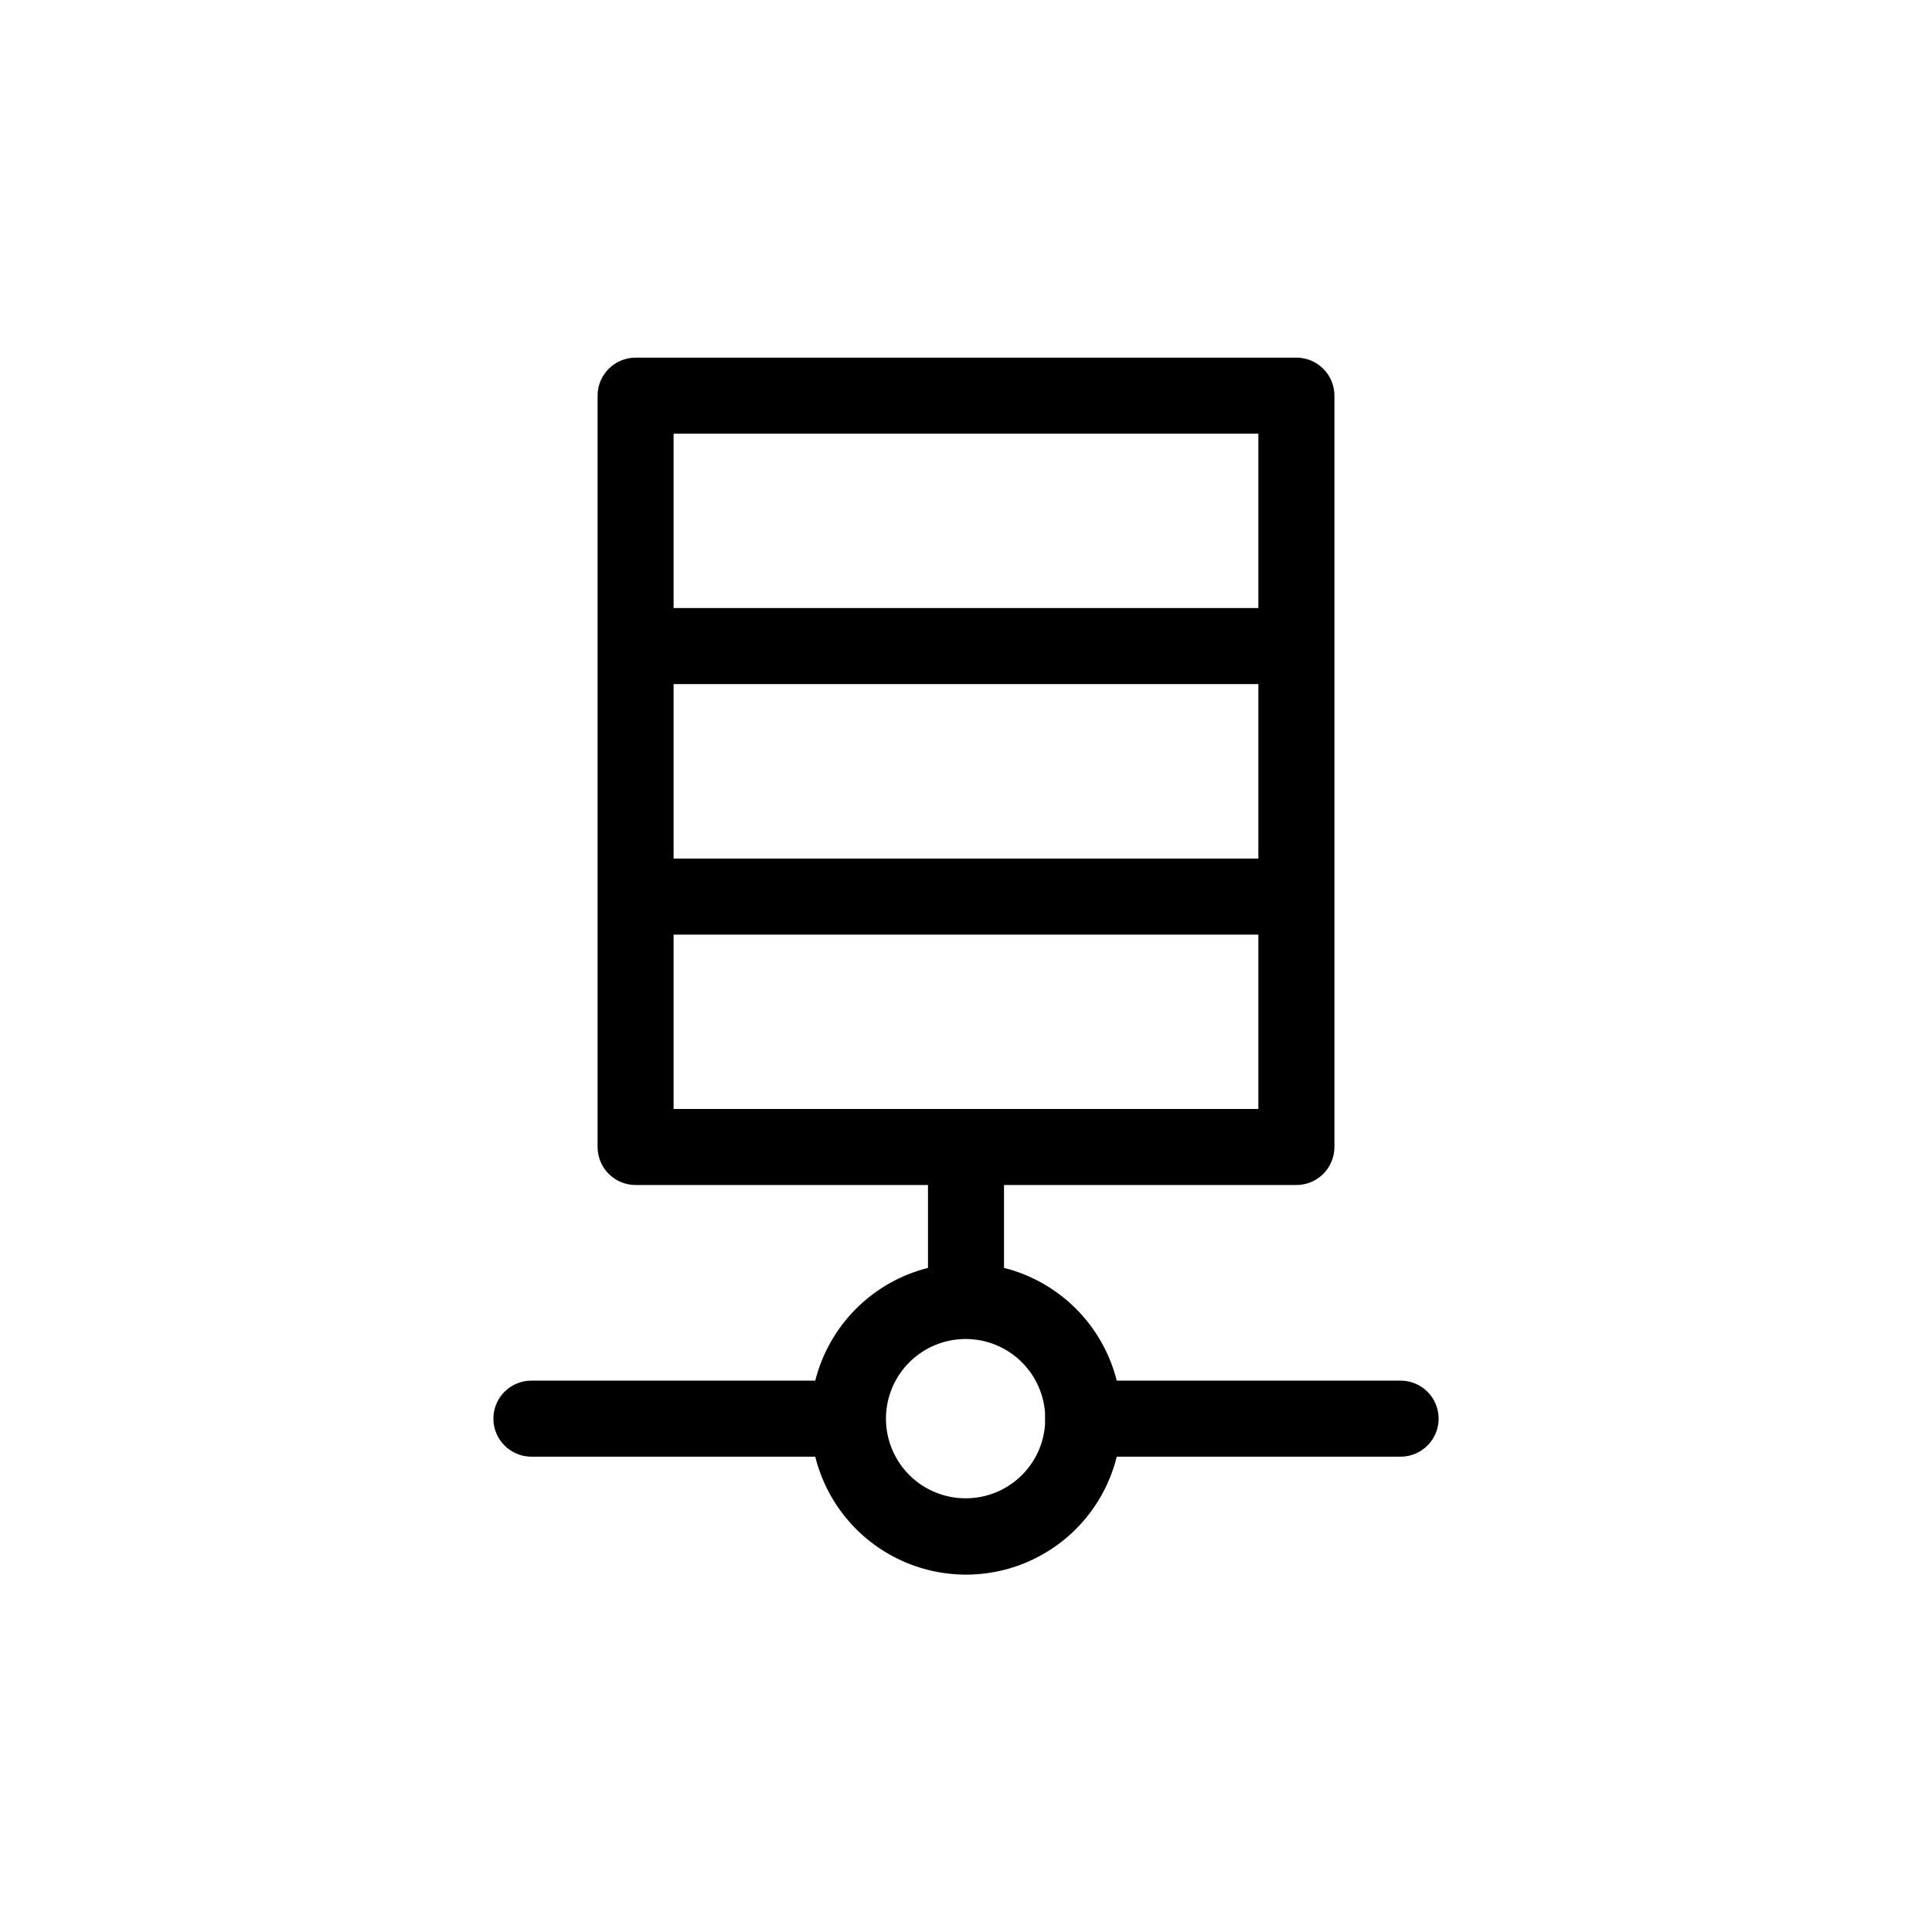
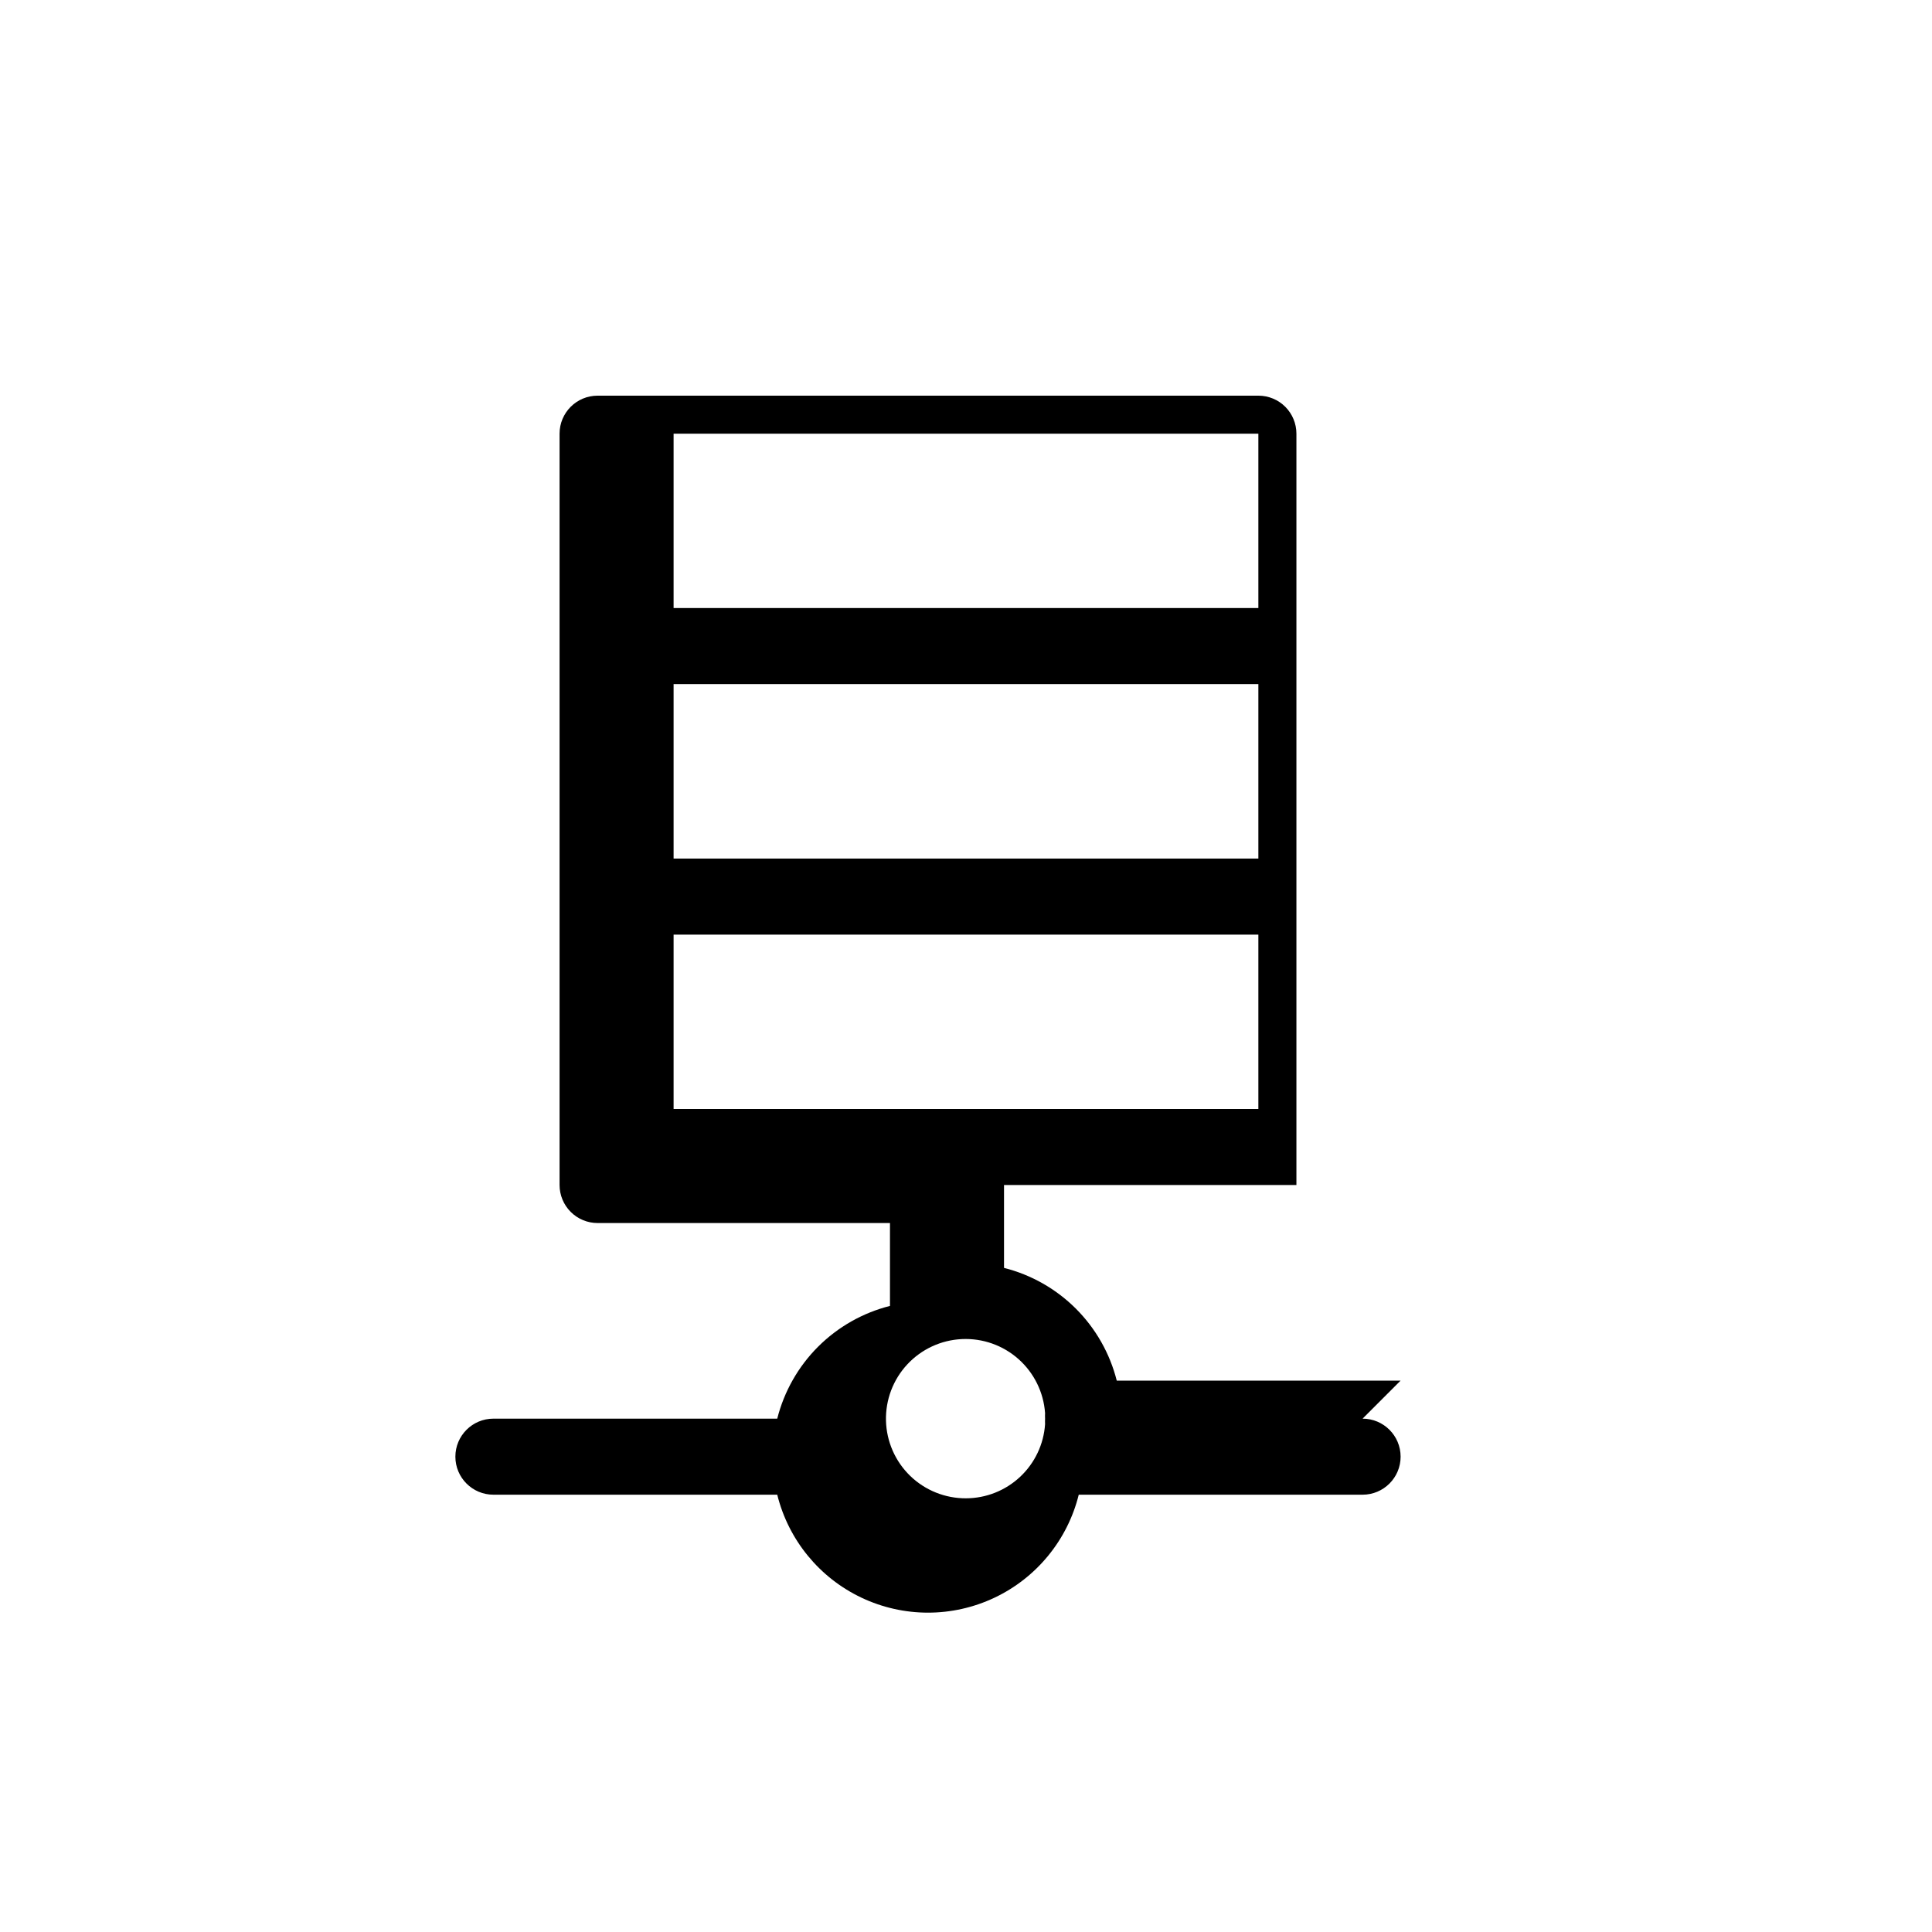
<svg xmlns="http://www.w3.org/2000/svg" fill="#000000" width="800px" height="800px" version="1.1" viewBox="144 144 512 512">
-   <path d="m515.17 509.88h-75.219c-1.82-7.211-5.559-13.797-10.816-19.059-5.262-5.258-11.844-8.996-19.059-10.816v-21.965h77.488c2.672 0 5.234-1.062 7.125-2.953 1.887-1.891 2.949-4.453 2.949-7.125v-199.11c0-2.672-1.062-5.234-2.949-7.125-1.891-1.891-4.453-2.949-7.125-2.949h-175.12c-5.566 0-10.078 4.508-10.078 10.074v199.11c0 2.672 1.062 5.234 2.953 7.125 1.887 1.891 4.453 2.953 7.125 2.953h77.484v21.965c-7.211 1.82-13.797 5.559-19.059 10.816-5.258 5.262-8.996 11.848-10.816 19.059h-75.219c-5.566 0-10.078 4.512-10.078 10.078 0 5.562 4.512 10.074 10.078 10.074h75.219c2.969 11.984 11.164 22.004 22.324 27.293 11.156 5.289 24.098 5.289 35.258 0 11.156-5.289 19.352-15.309 22.32-27.293h75.219c5.566 0 10.078-4.512 10.078-10.074 0-5.566-4.512-10.078-10.078-10.078zm-192.66-184.59h154.97v46.25h-154.97zm0-66.352h154.97v46.199h-154.97zm0 132.75h154.97v46.199h-154.97zm77.488 149.38c-5.519 0.023-10.832-2.113-14.797-5.953-3.961-3.844-6.262-9.086-6.406-14.602-0.145-5.519 1.875-10.875 5.633-14.922 3.754-4.043 8.945-6.457 14.461-6.719 5.512-0.266 10.91 1.641 15.035 5.309 4.125 3.672 6.648 8.809 7.031 14.316-0.027 0.484-0.027 0.973 0 1.461-0.023 0.484-0.023 0.973 0 1.461-0.355 5.32-2.719 10.305-6.609 13.953-3.891 3.644-9.016 5.68-14.348 5.695z" />
+   <path d="m515.17 509.88h-75.219c-1.82-7.211-5.559-13.797-10.816-19.059-5.262-5.258-11.844-8.996-19.059-10.816v-21.965h77.488v-199.11c0-2.672-1.062-5.234-2.949-7.125-1.891-1.891-4.453-2.949-7.125-2.949h-175.12c-5.566 0-10.078 4.508-10.078 10.074v199.11c0 2.672 1.062 5.234 2.953 7.125 1.887 1.891 4.453 2.953 7.125 2.953h77.484v21.965c-7.211 1.82-13.797 5.559-19.059 10.816-5.258 5.262-8.996 11.848-10.816 19.059h-75.219c-5.566 0-10.078 4.512-10.078 10.078 0 5.562 4.512 10.074 10.078 10.074h75.219c2.969 11.984 11.164 22.004 22.324 27.293 11.156 5.289 24.098 5.289 35.258 0 11.156-5.289 19.352-15.309 22.32-27.293h75.219c5.566 0 10.078-4.512 10.078-10.074 0-5.566-4.512-10.078-10.078-10.078zm-192.66-184.59h154.97v46.25h-154.97zm0-66.352h154.97v46.199h-154.97zm0 132.75h154.97v46.199h-154.97zm77.488 149.38c-5.519 0.023-10.832-2.113-14.797-5.953-3.961-3.844-6.262-9.086-6.406-14.602-0.145-5.519 1.875-10.875 5.633-14.922 3.754-4.043 8.945-6.457 14.461-6.719 5.512-0.266 10.91 1.641 15.035 5.309 4.125 3.672 6.648 8.809 7.031 14.316-0.027 0.484-0.027 0.973 0 1.461-0.023 0.484-0.023 0.973 0 1.461-0.355 5.32-2.719 10.305-6.609 13.953-3.891 3.644-9.016 5.68-14.348 5.695z" />
</svg>